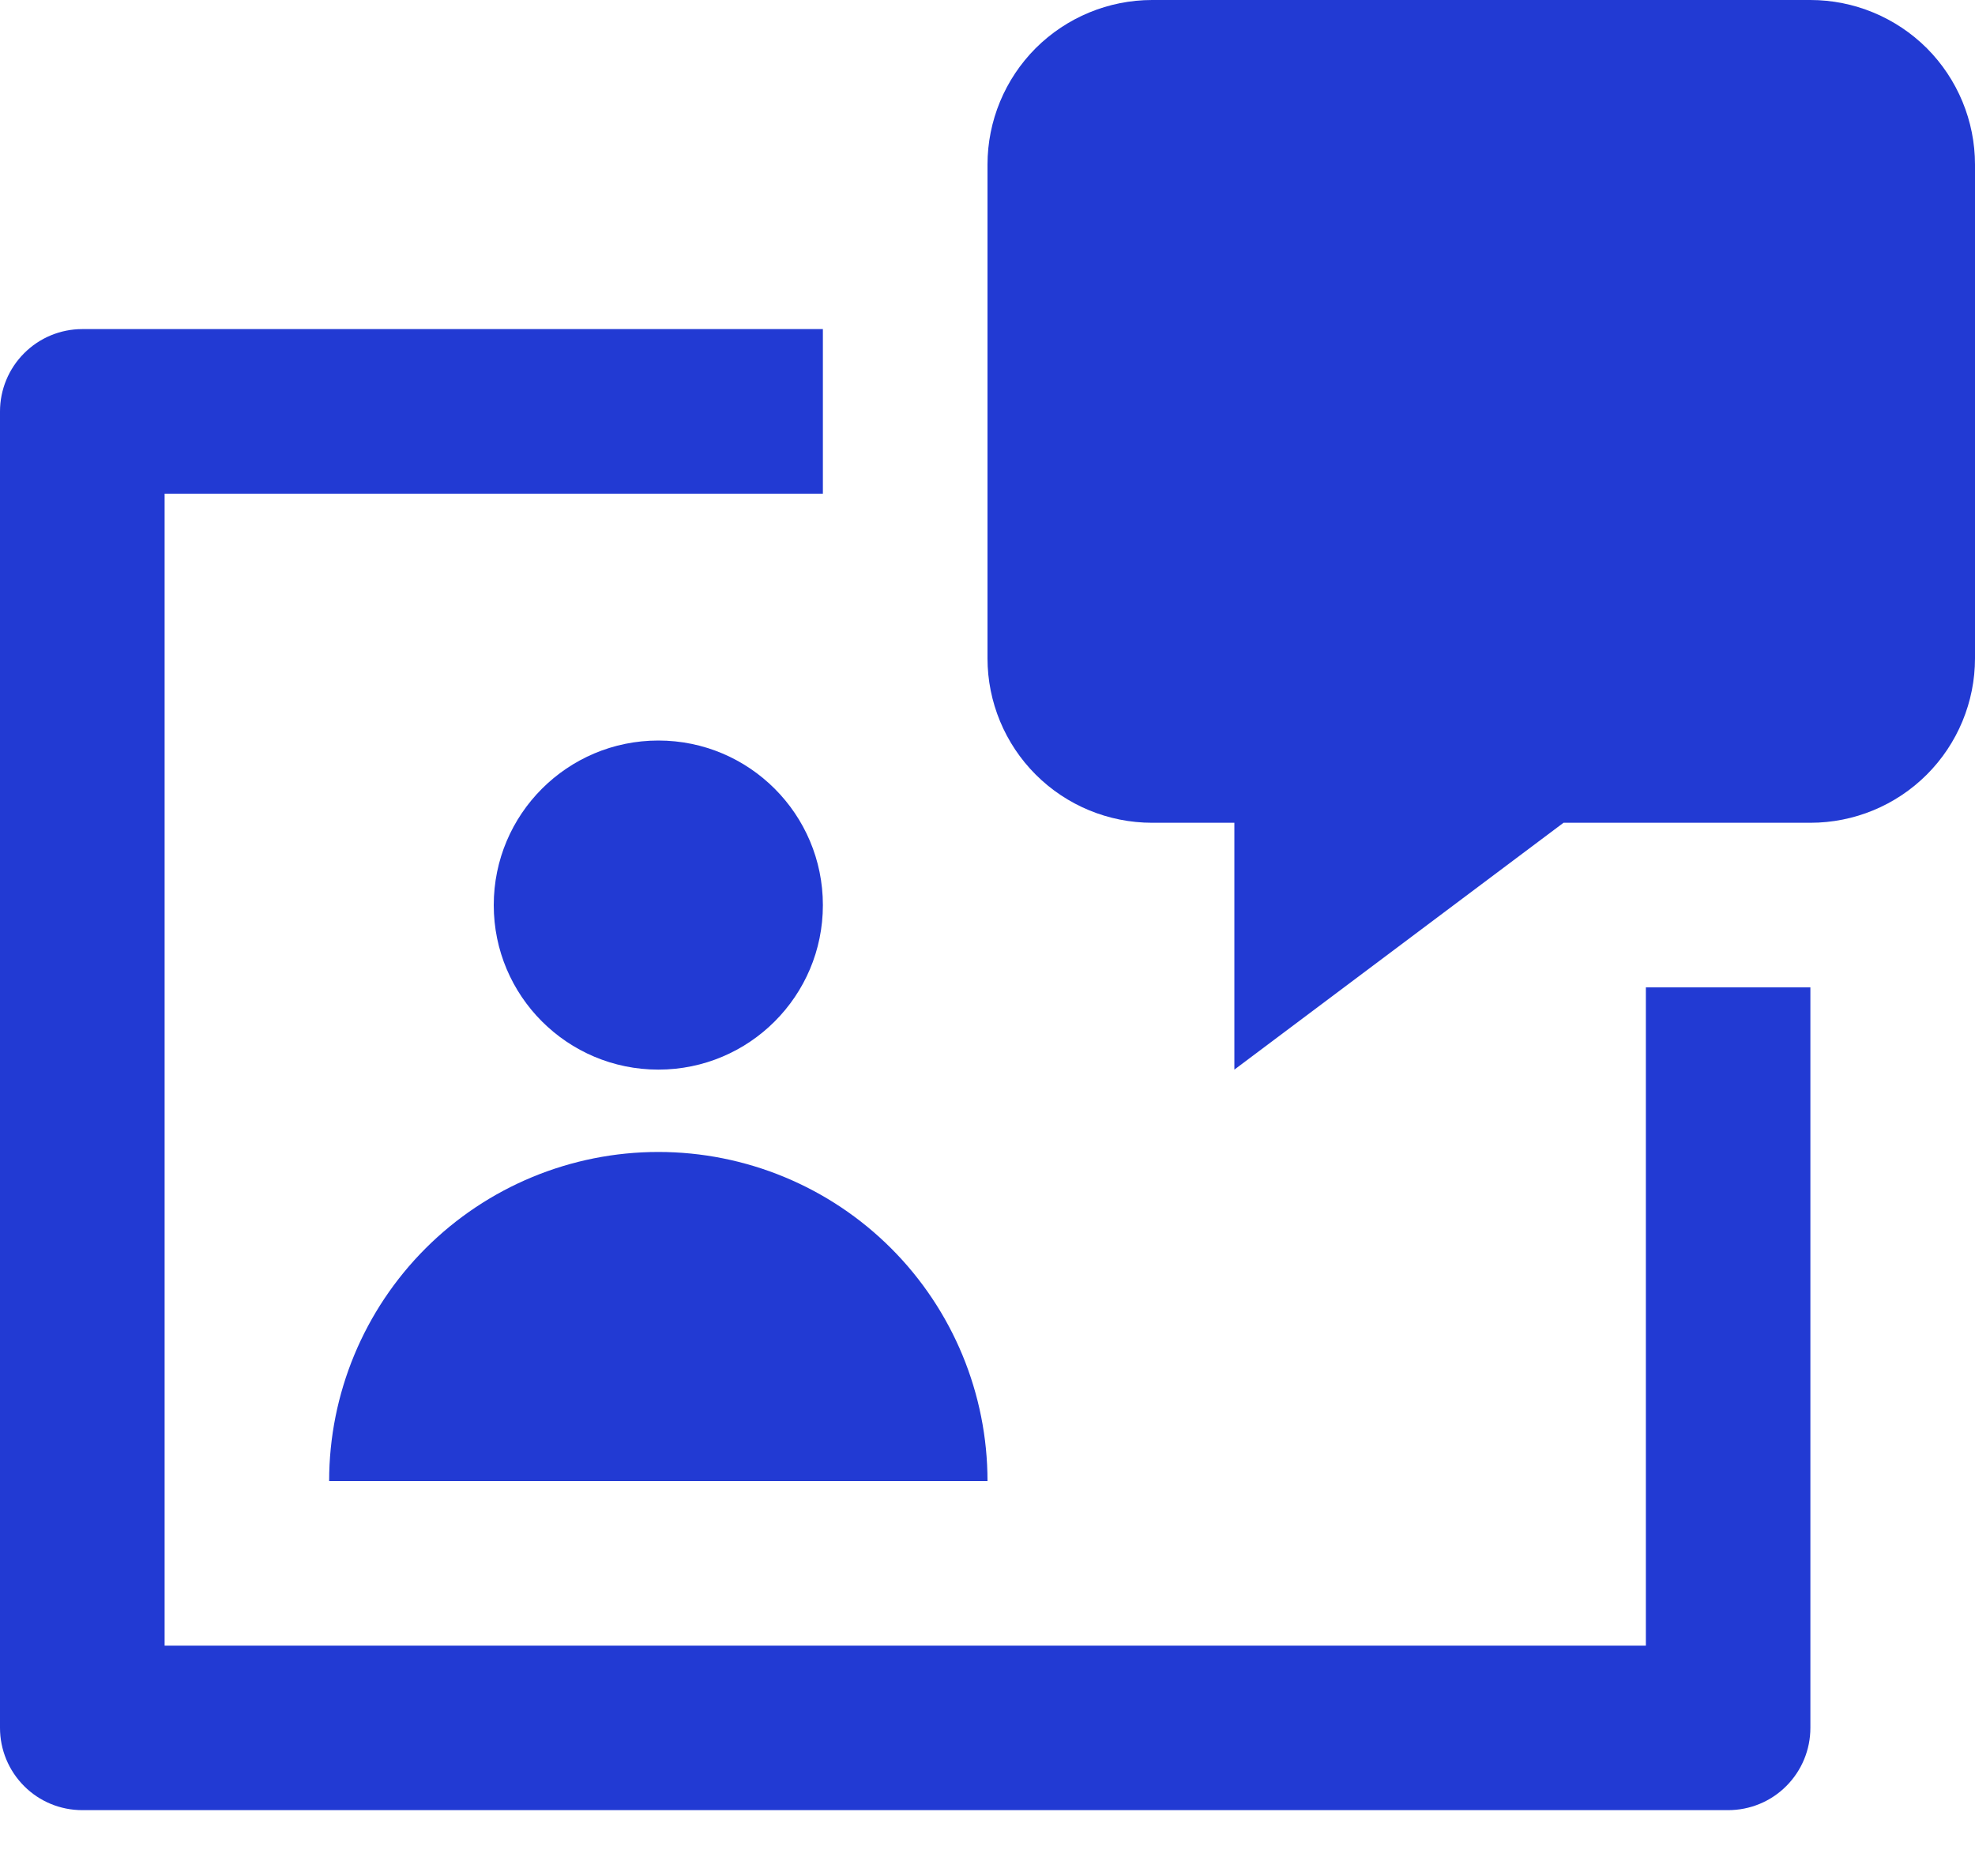
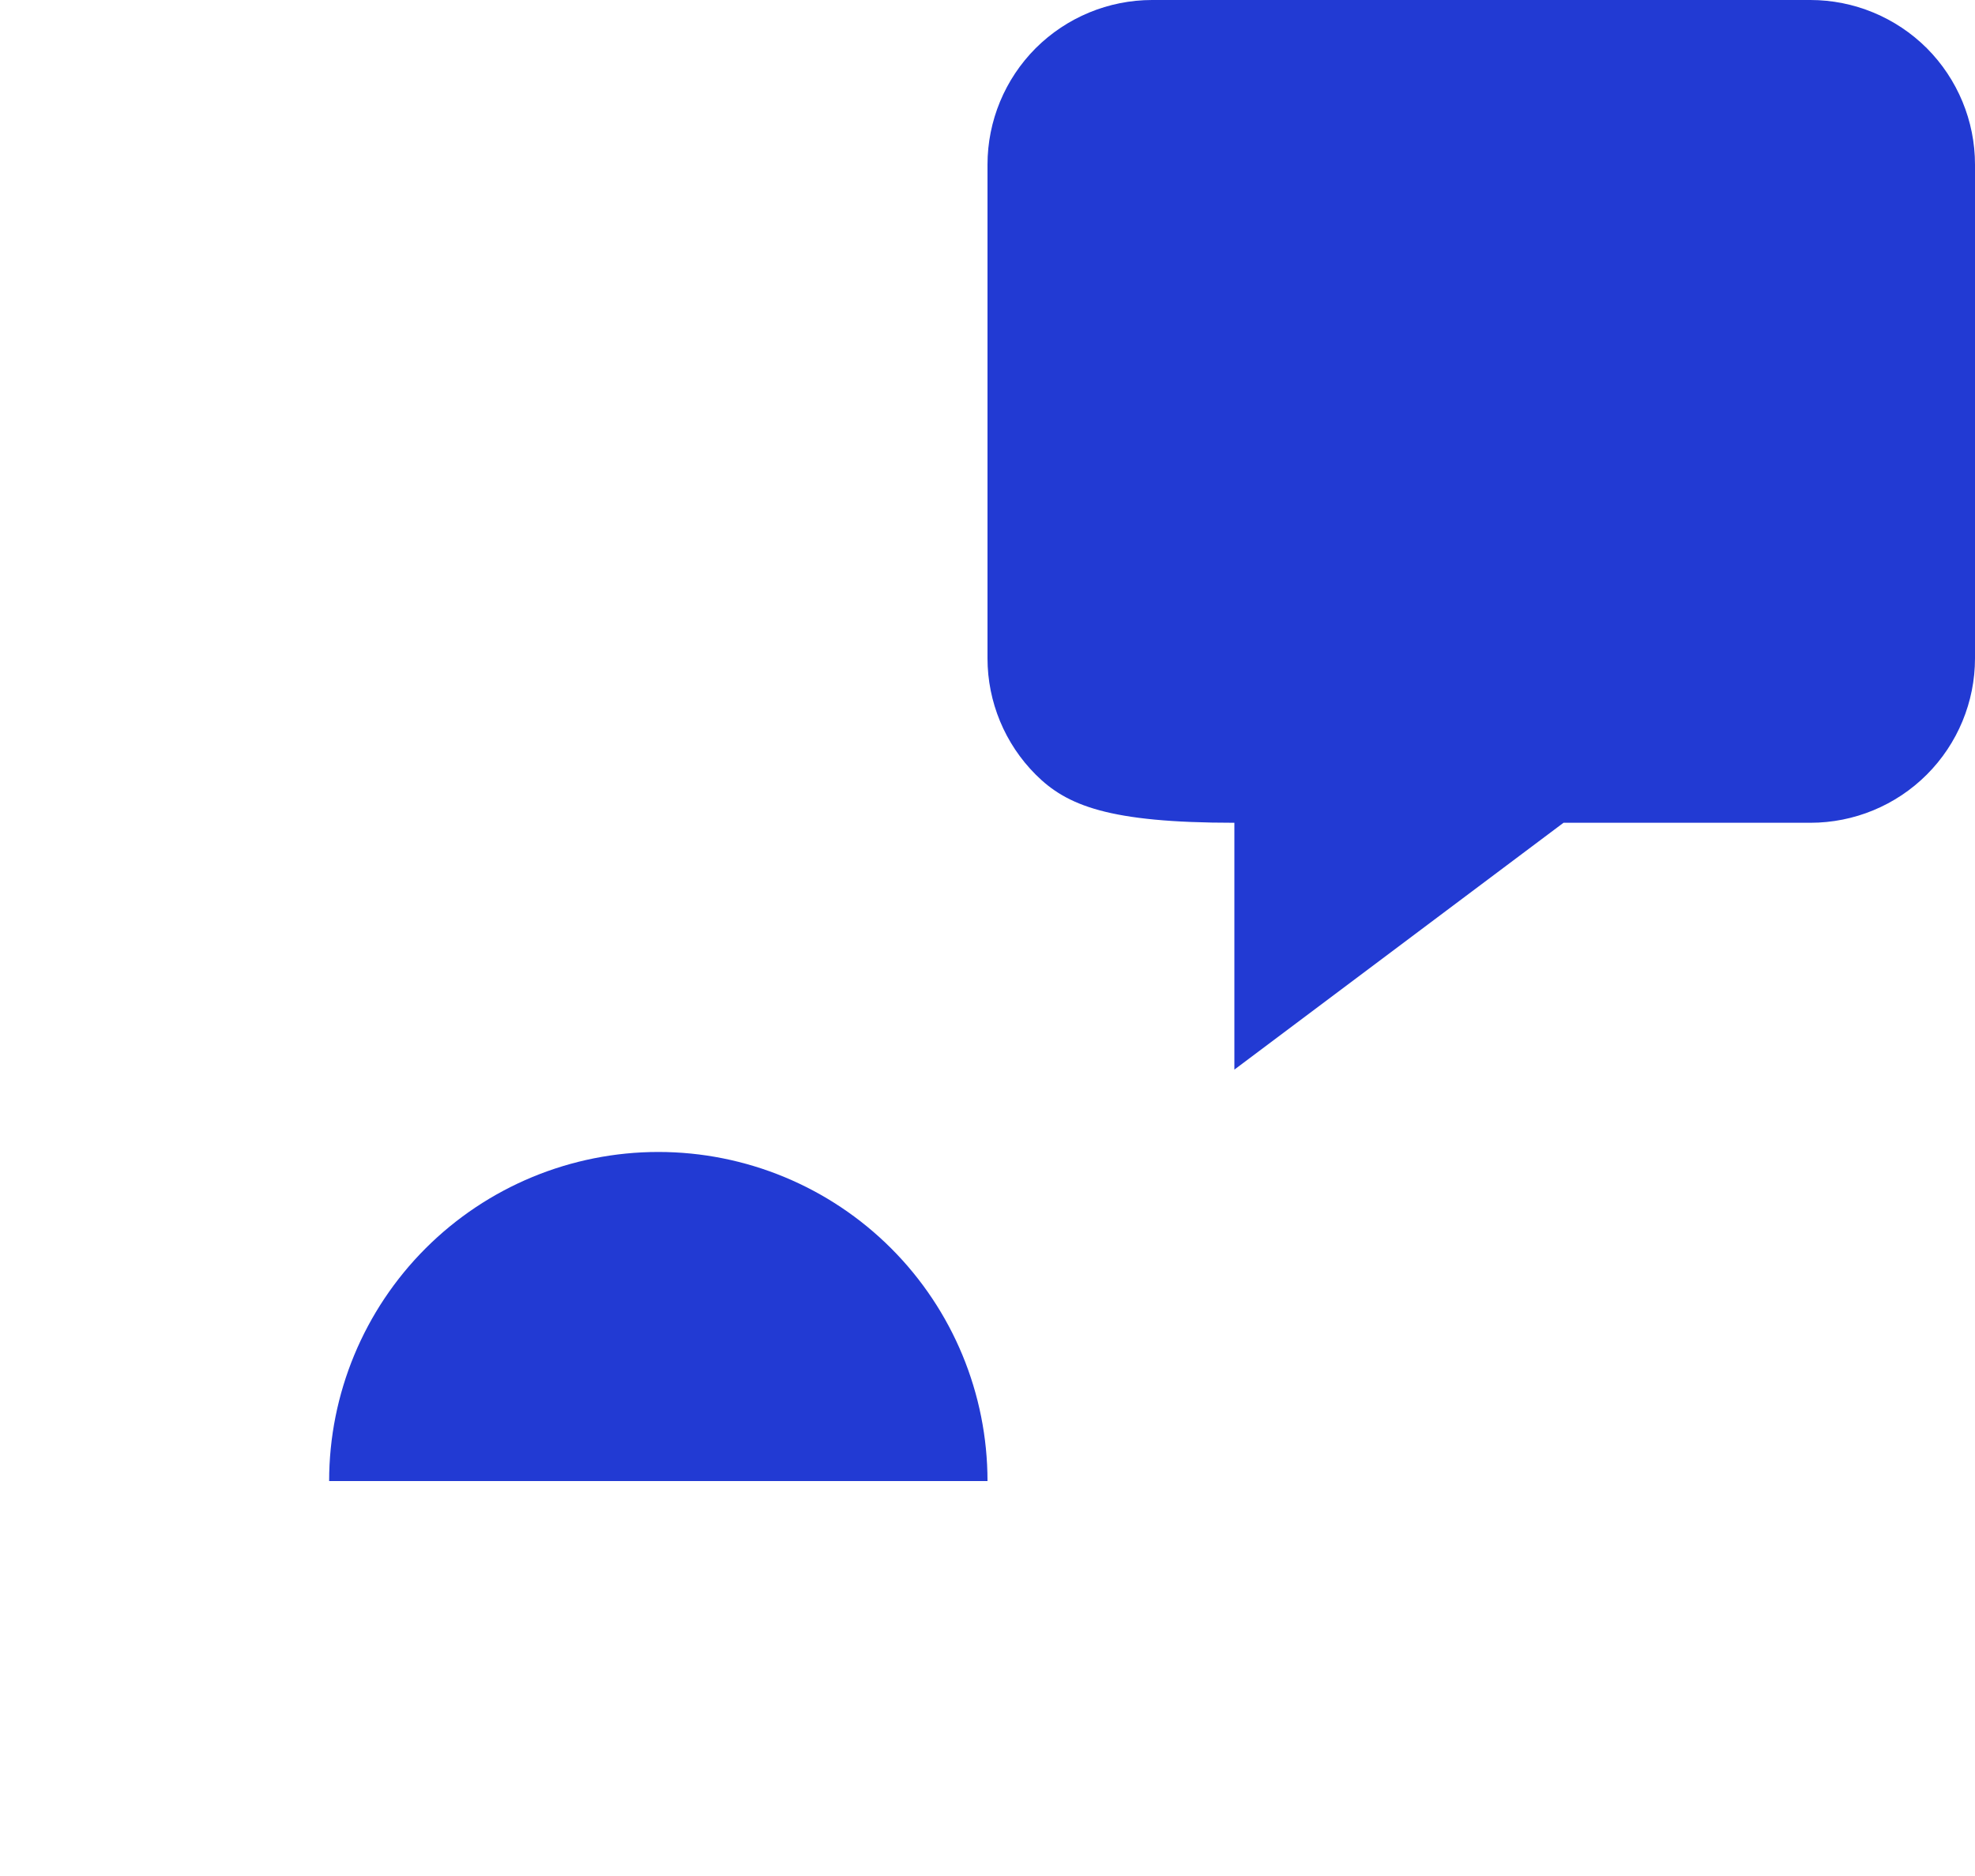
<svg xmlns="http://www.w3.org/2000/svg" width="20" height="19" viewBox="0 0 20 19" fill="none">
-   <path d="M12.5 8.333H11.667C11.225 8.333 10.801 8.158 10.488 7.845C10.176 7.533 10 7.109 10 6.667V1.667C10 1.225 10.176 0.801 10.488 0.488C10.801 0.176 11.225 0 11.667 0L18.333 0C18.775 0 19.199 0.176 19.512 0.488C19.824 0.801 20 1.225 20 1.667V6.667C20 7.109 19.824 7.533 19.512 7.845C19.199 8.158 18.775 8.333 18.333 8.333H15.833L12.5 10.833V8.333Z" fill="#223AD3" />
-   <path d="M17.5 18.333H0.833C0.612 18.333 0.4 18.246 0.244 18.089C0.088 17.933 0 17.721 0 17.5V4.167C0 3.946 0.088 3.734 0.244 3.578C0.4 3.421 0.612 3.333 0.833 3.333H8.333V5H1.667V16.667H16.667V10H18.333V17.5C18.333 17.721 18.245 17.933 18.089 18.089C17.933 18.246 17.721 18.333 17.5 18.333Z" fill="#223AD3" />
-   <path d="M6.667 10.833C7.587 10.833 8.333 10.087 8.333 9.167C8.333 8.246 7.587 7.5 6.667 7.5C5.746 7.5 5 8.246 5 9.167C5 10.087 5.746 10.833 6.667 10.833Z" fill="#223AD3" />
+   <path d="M12.5 8.333C11.225 8.333 10.801 8.158 10.488 7.845C10.176 7.533 10 7.109 10 6.667V1.667C10 1.225 10.176 0.801 10.488 0.488C10.801 0.176 11.225 0 11.667 0L18.333 0C18.775 0 19.199 0.176 19.512 0.488C19.824 0.801 20 1.225 20 1.667V6.667C20 7.109 19.824 7.533 19.512 7.845C19.199 8.158 18.775 8.333 18.333 8.333H15.833L12.5 10.833V8.333Z" fill="#223AD3" />
  <path d="M6.667 11.667C7.551 11.667 8.399 12.018 9.024 12.643C9.649 13.268 10 14.116 10 15H3.333C3.333 14.116 3.685 13.268 4.31 12.643C4.935 12.018 5.783 11.667 6.667 11.667V11.667Z" fill="#223AD3" />
</svg>